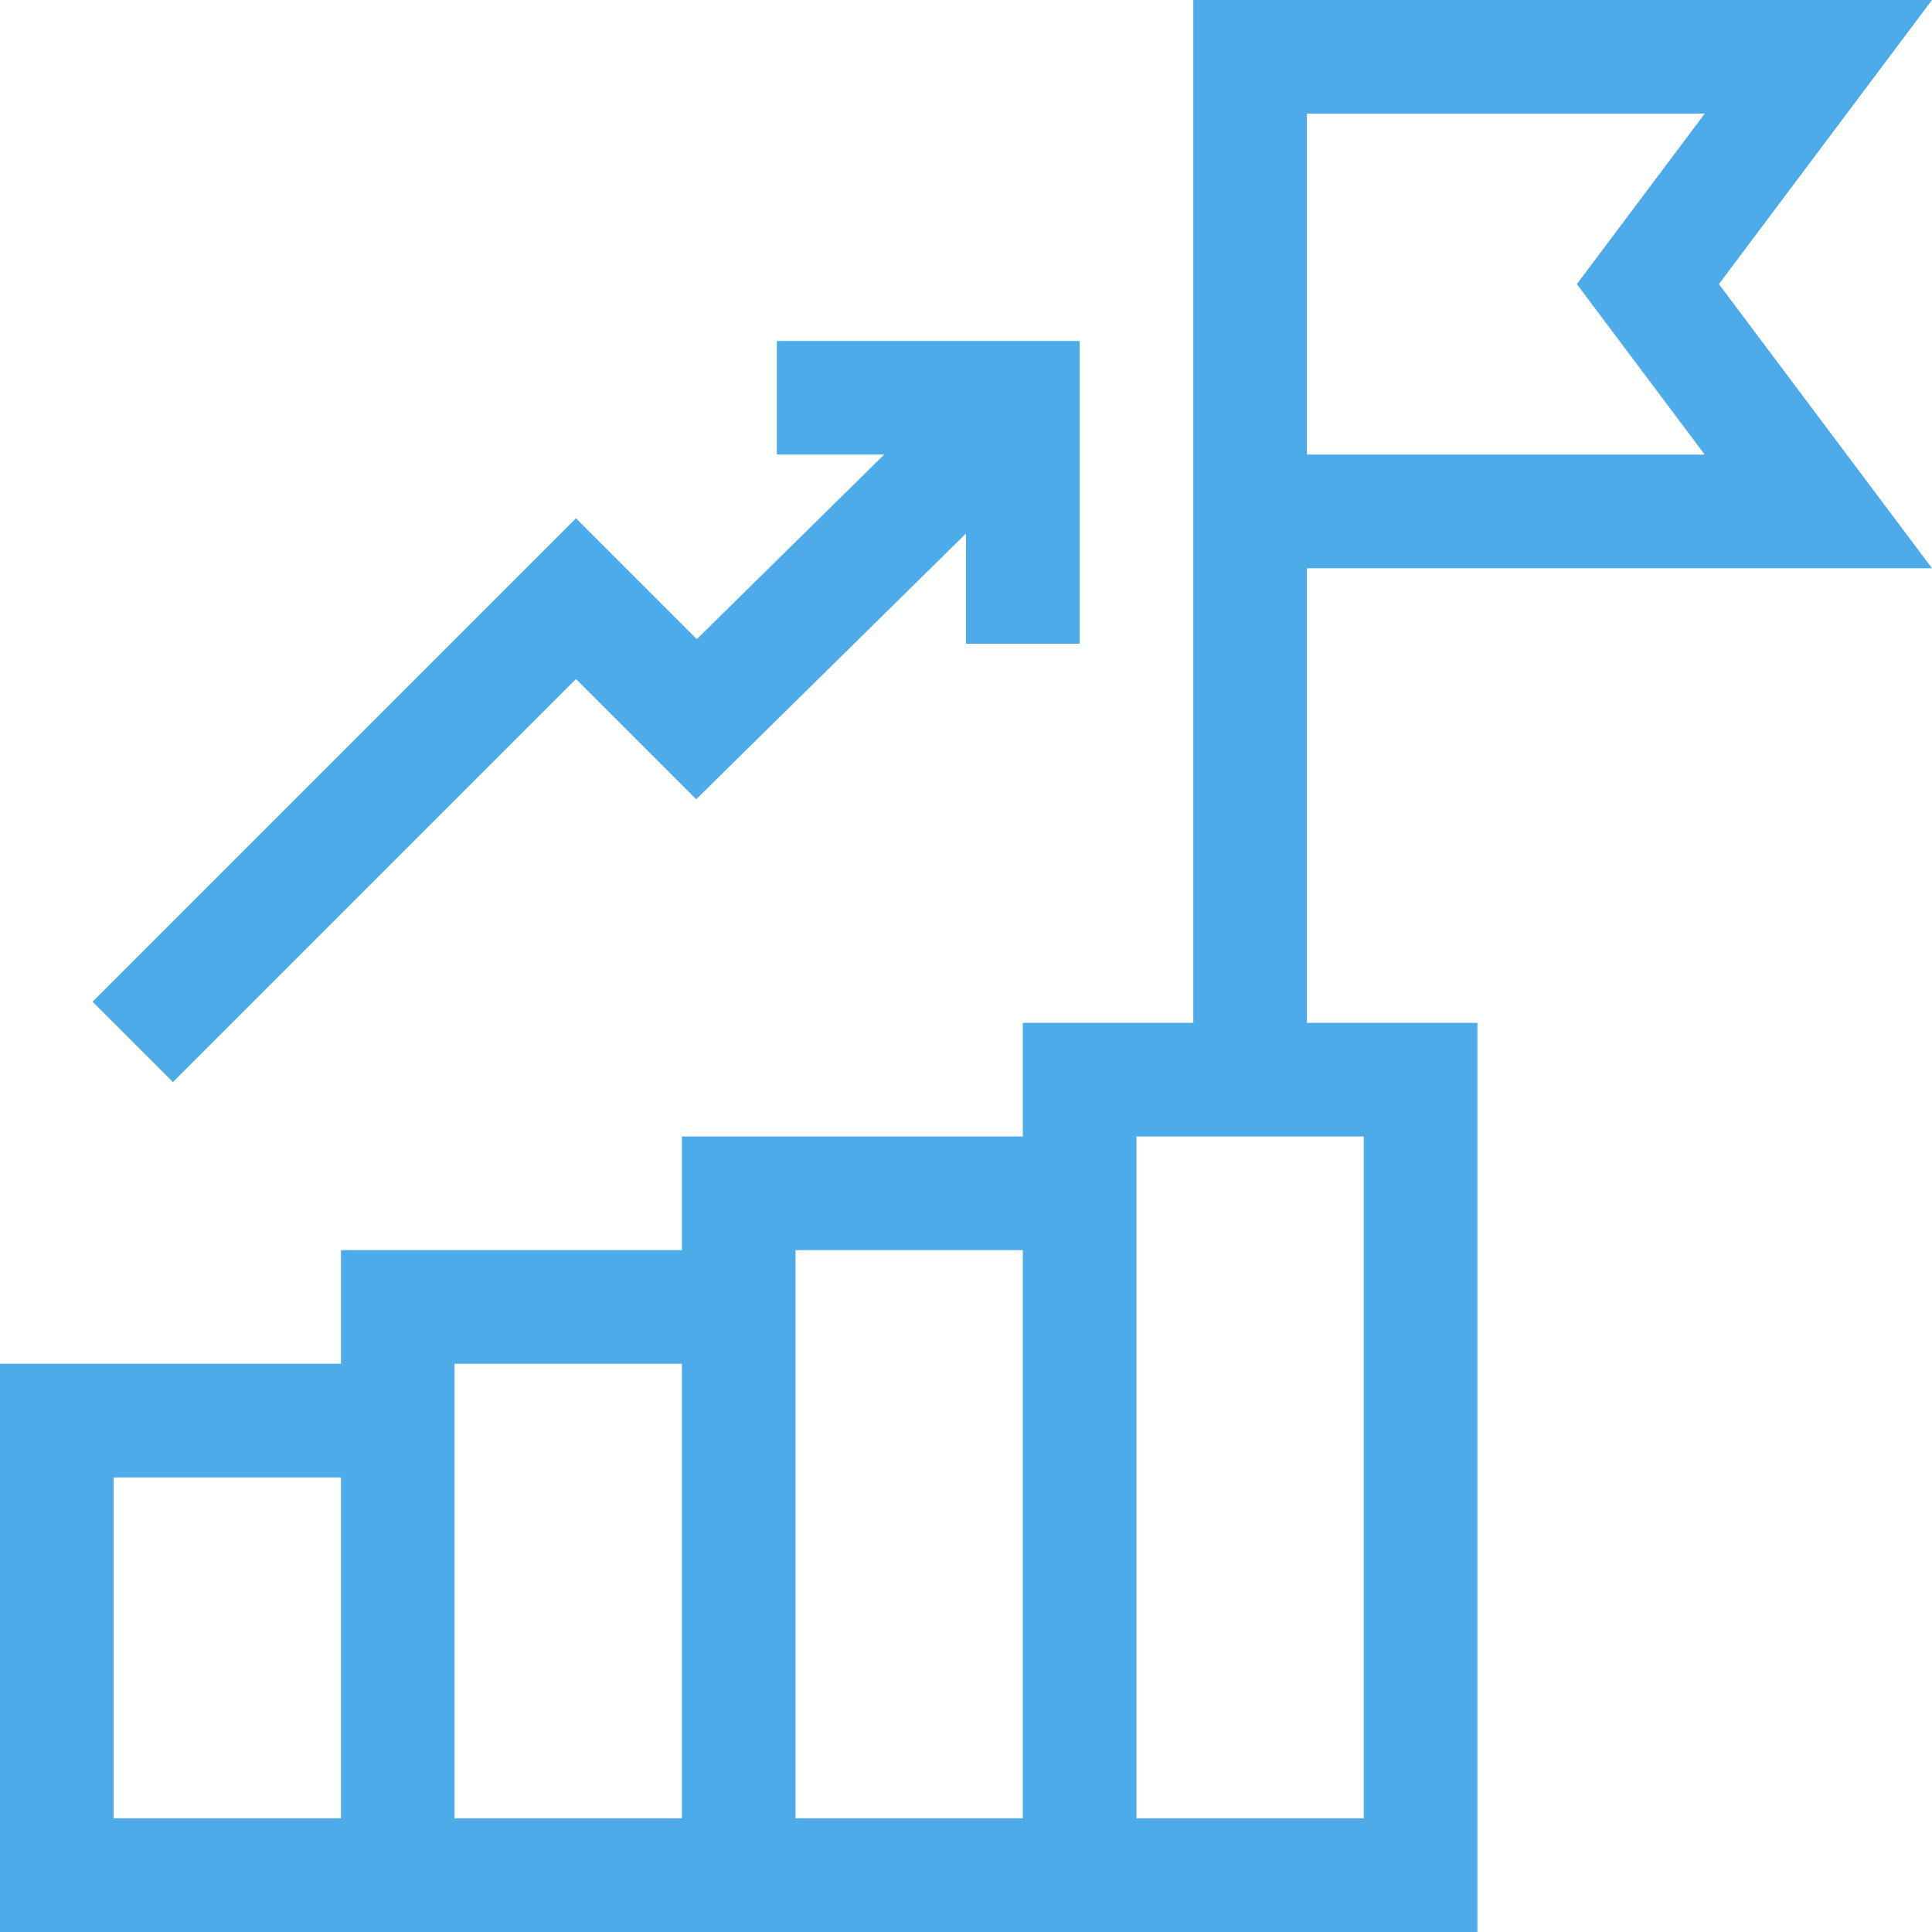
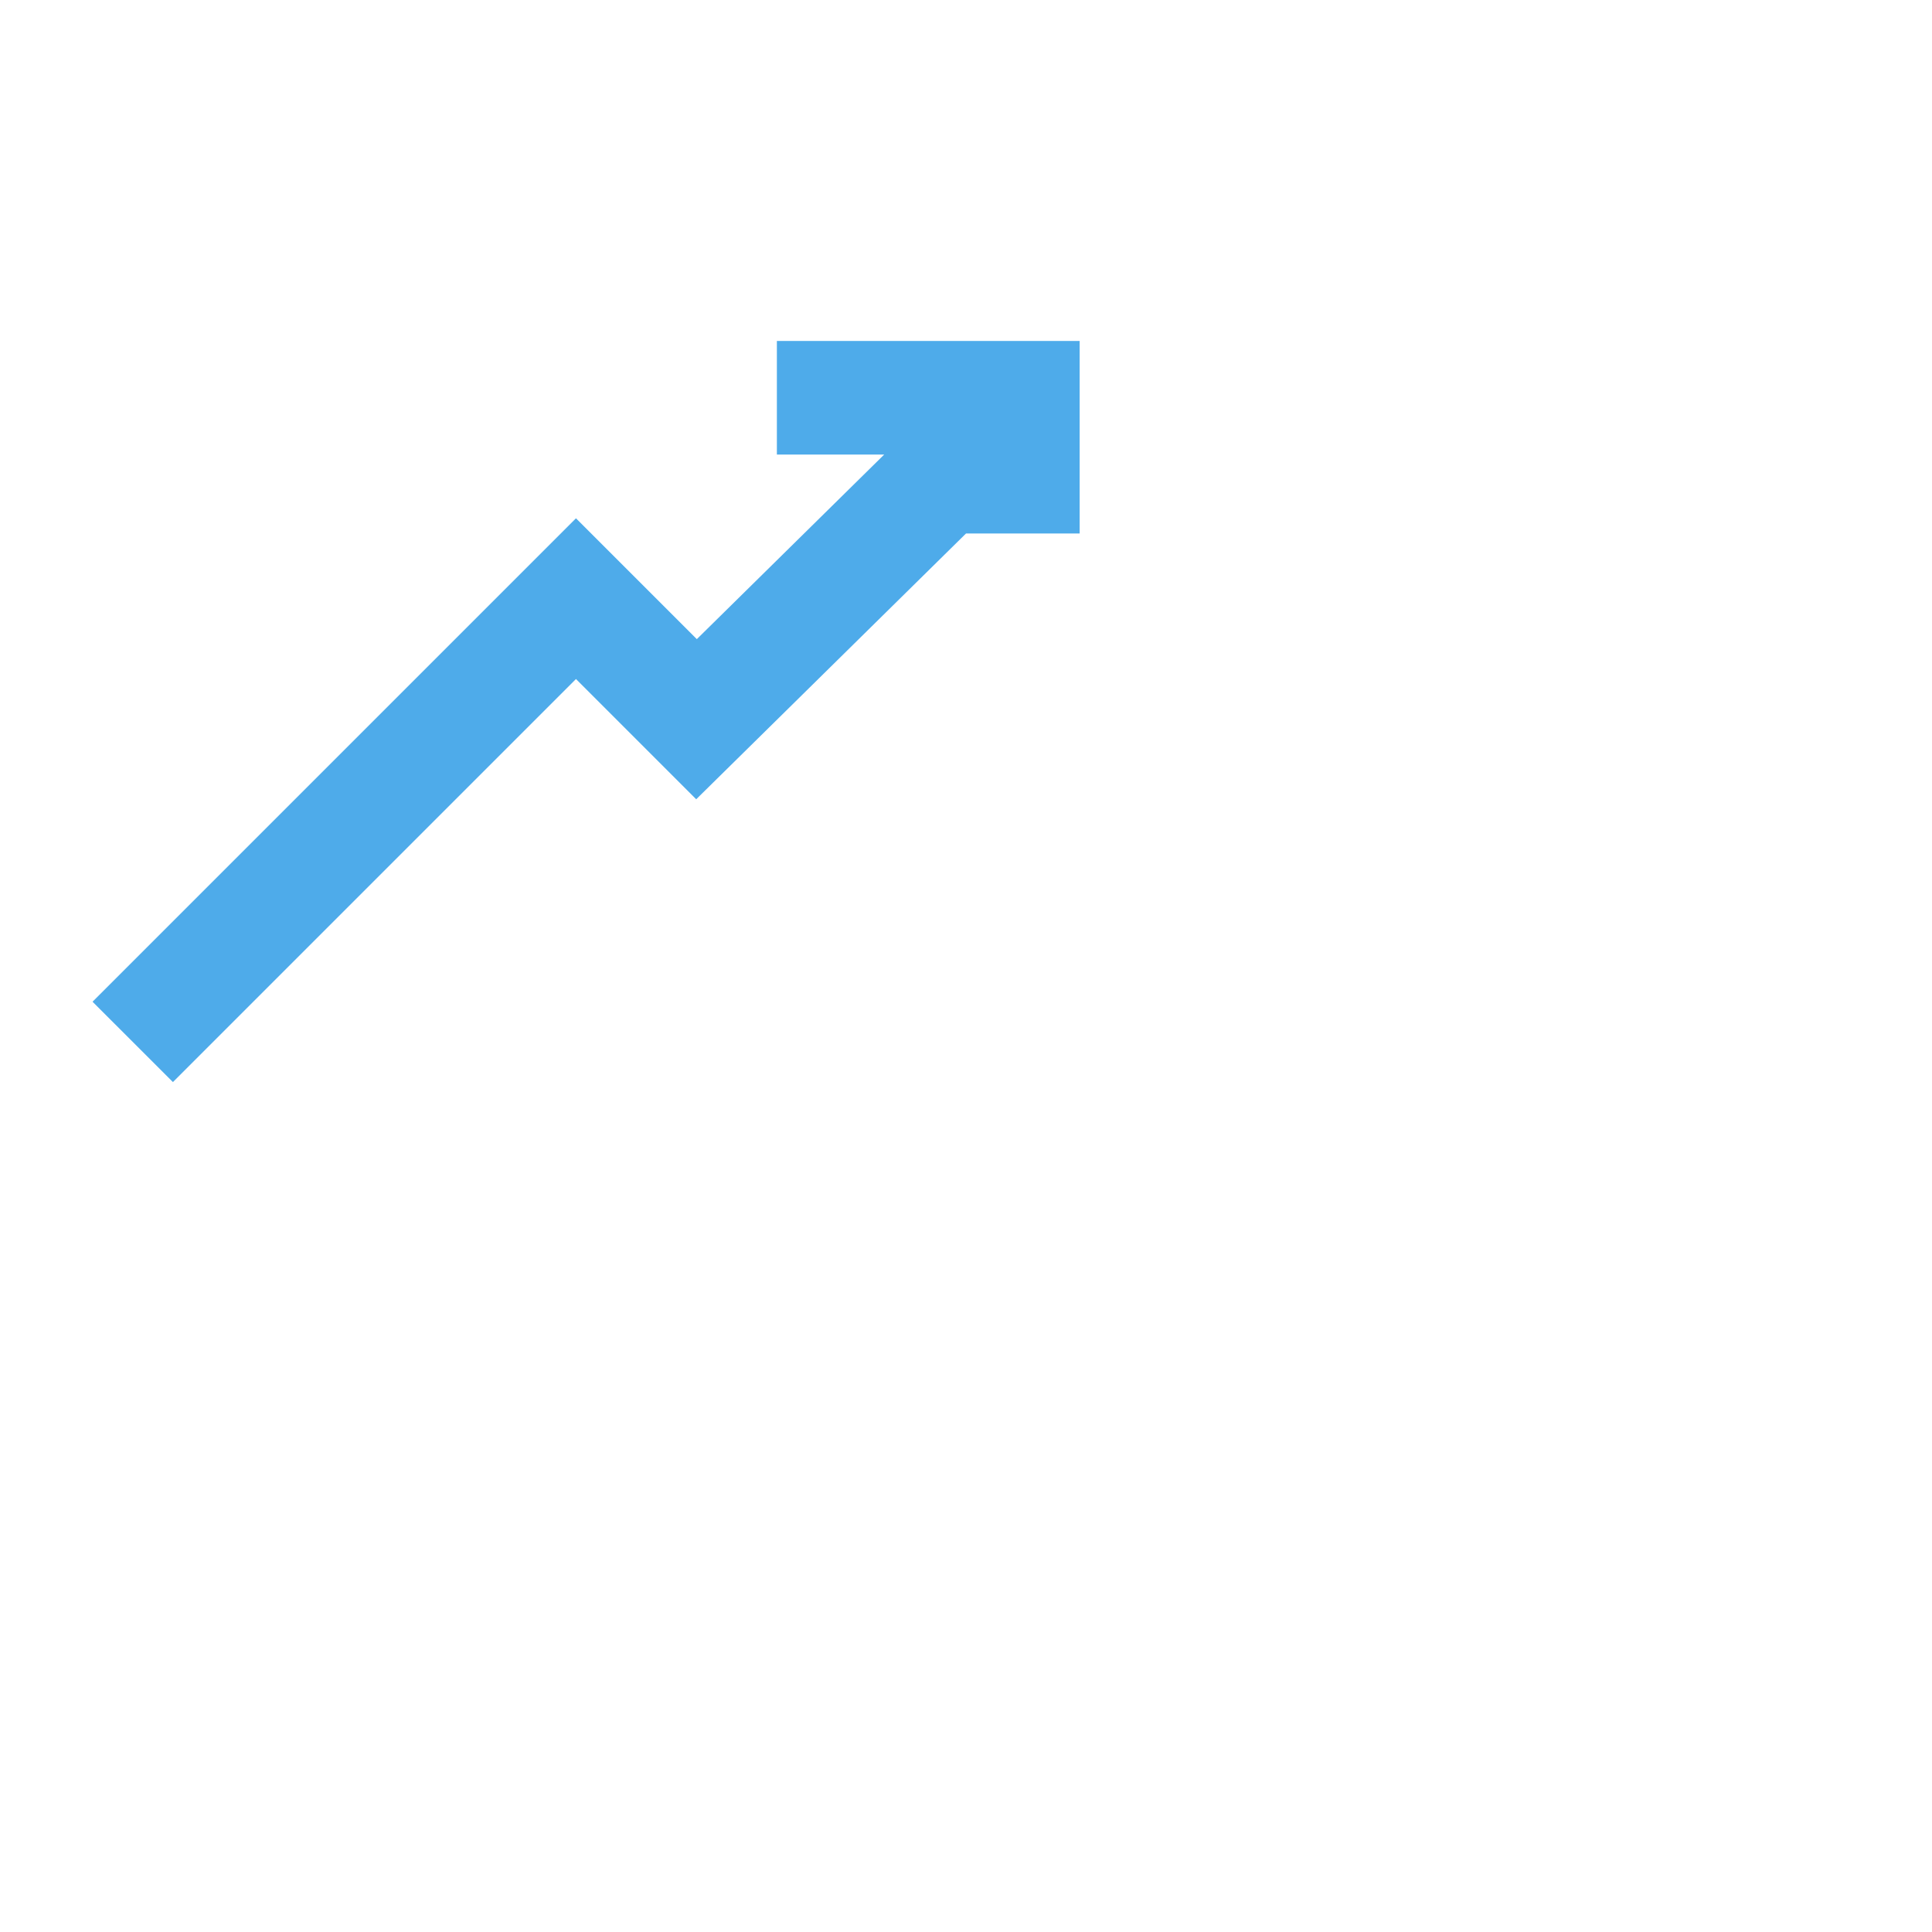
<svg xmlns="http://www.w3.org/2000/svg" width="100" height="100" viewBox="0 0 100 100" fill="none">
-   <path d="M100 29.412L88.971 14.706L100 0H61.765V52.941H52.941V58.824H35.294V64.706H17.647V70.588H0V100H76.471V52.941H67.647V29.412H100ZM41.176 64.706H52.941V94.118H41.176C41.176 90.43 41.176 68.349 41.176 64.706ZM23.529 70.588H35.294V94.118H23.529C23.529 92.009 23.529 73.886 23.529 70.588ZM5.882 76.471H17.647V94.118H5.882V76.471ZM70.588 94.118H58.824C58.824 92.548 58.824 60.362 58.824 58.824H70.588V94.118ZM67.647 5.882H88.235L81.618 14.706L88.235 23.529H67.647V5.882Z" fill="#4EABEA" />
-   <path d="M29.812 35.146L36.035 41.37L50 27.614V33.319H55.882V17.647H40.211V23.529H45.764L36.067 33.082L29.812 26.827L4.79 51.849L8.95 56.008L29.812 35.146Z" fill="#4EABEA" />
+   <path d="M29.812 35.146L36.035 41.37L50 27.614H55.882V17.647H40.211V23.529H45.764L36.067 33.082L29.812 26.827L4.79 51.849L8.95 56.008L29.812 35.146Z" fill="#4EABEA" />
</svg>